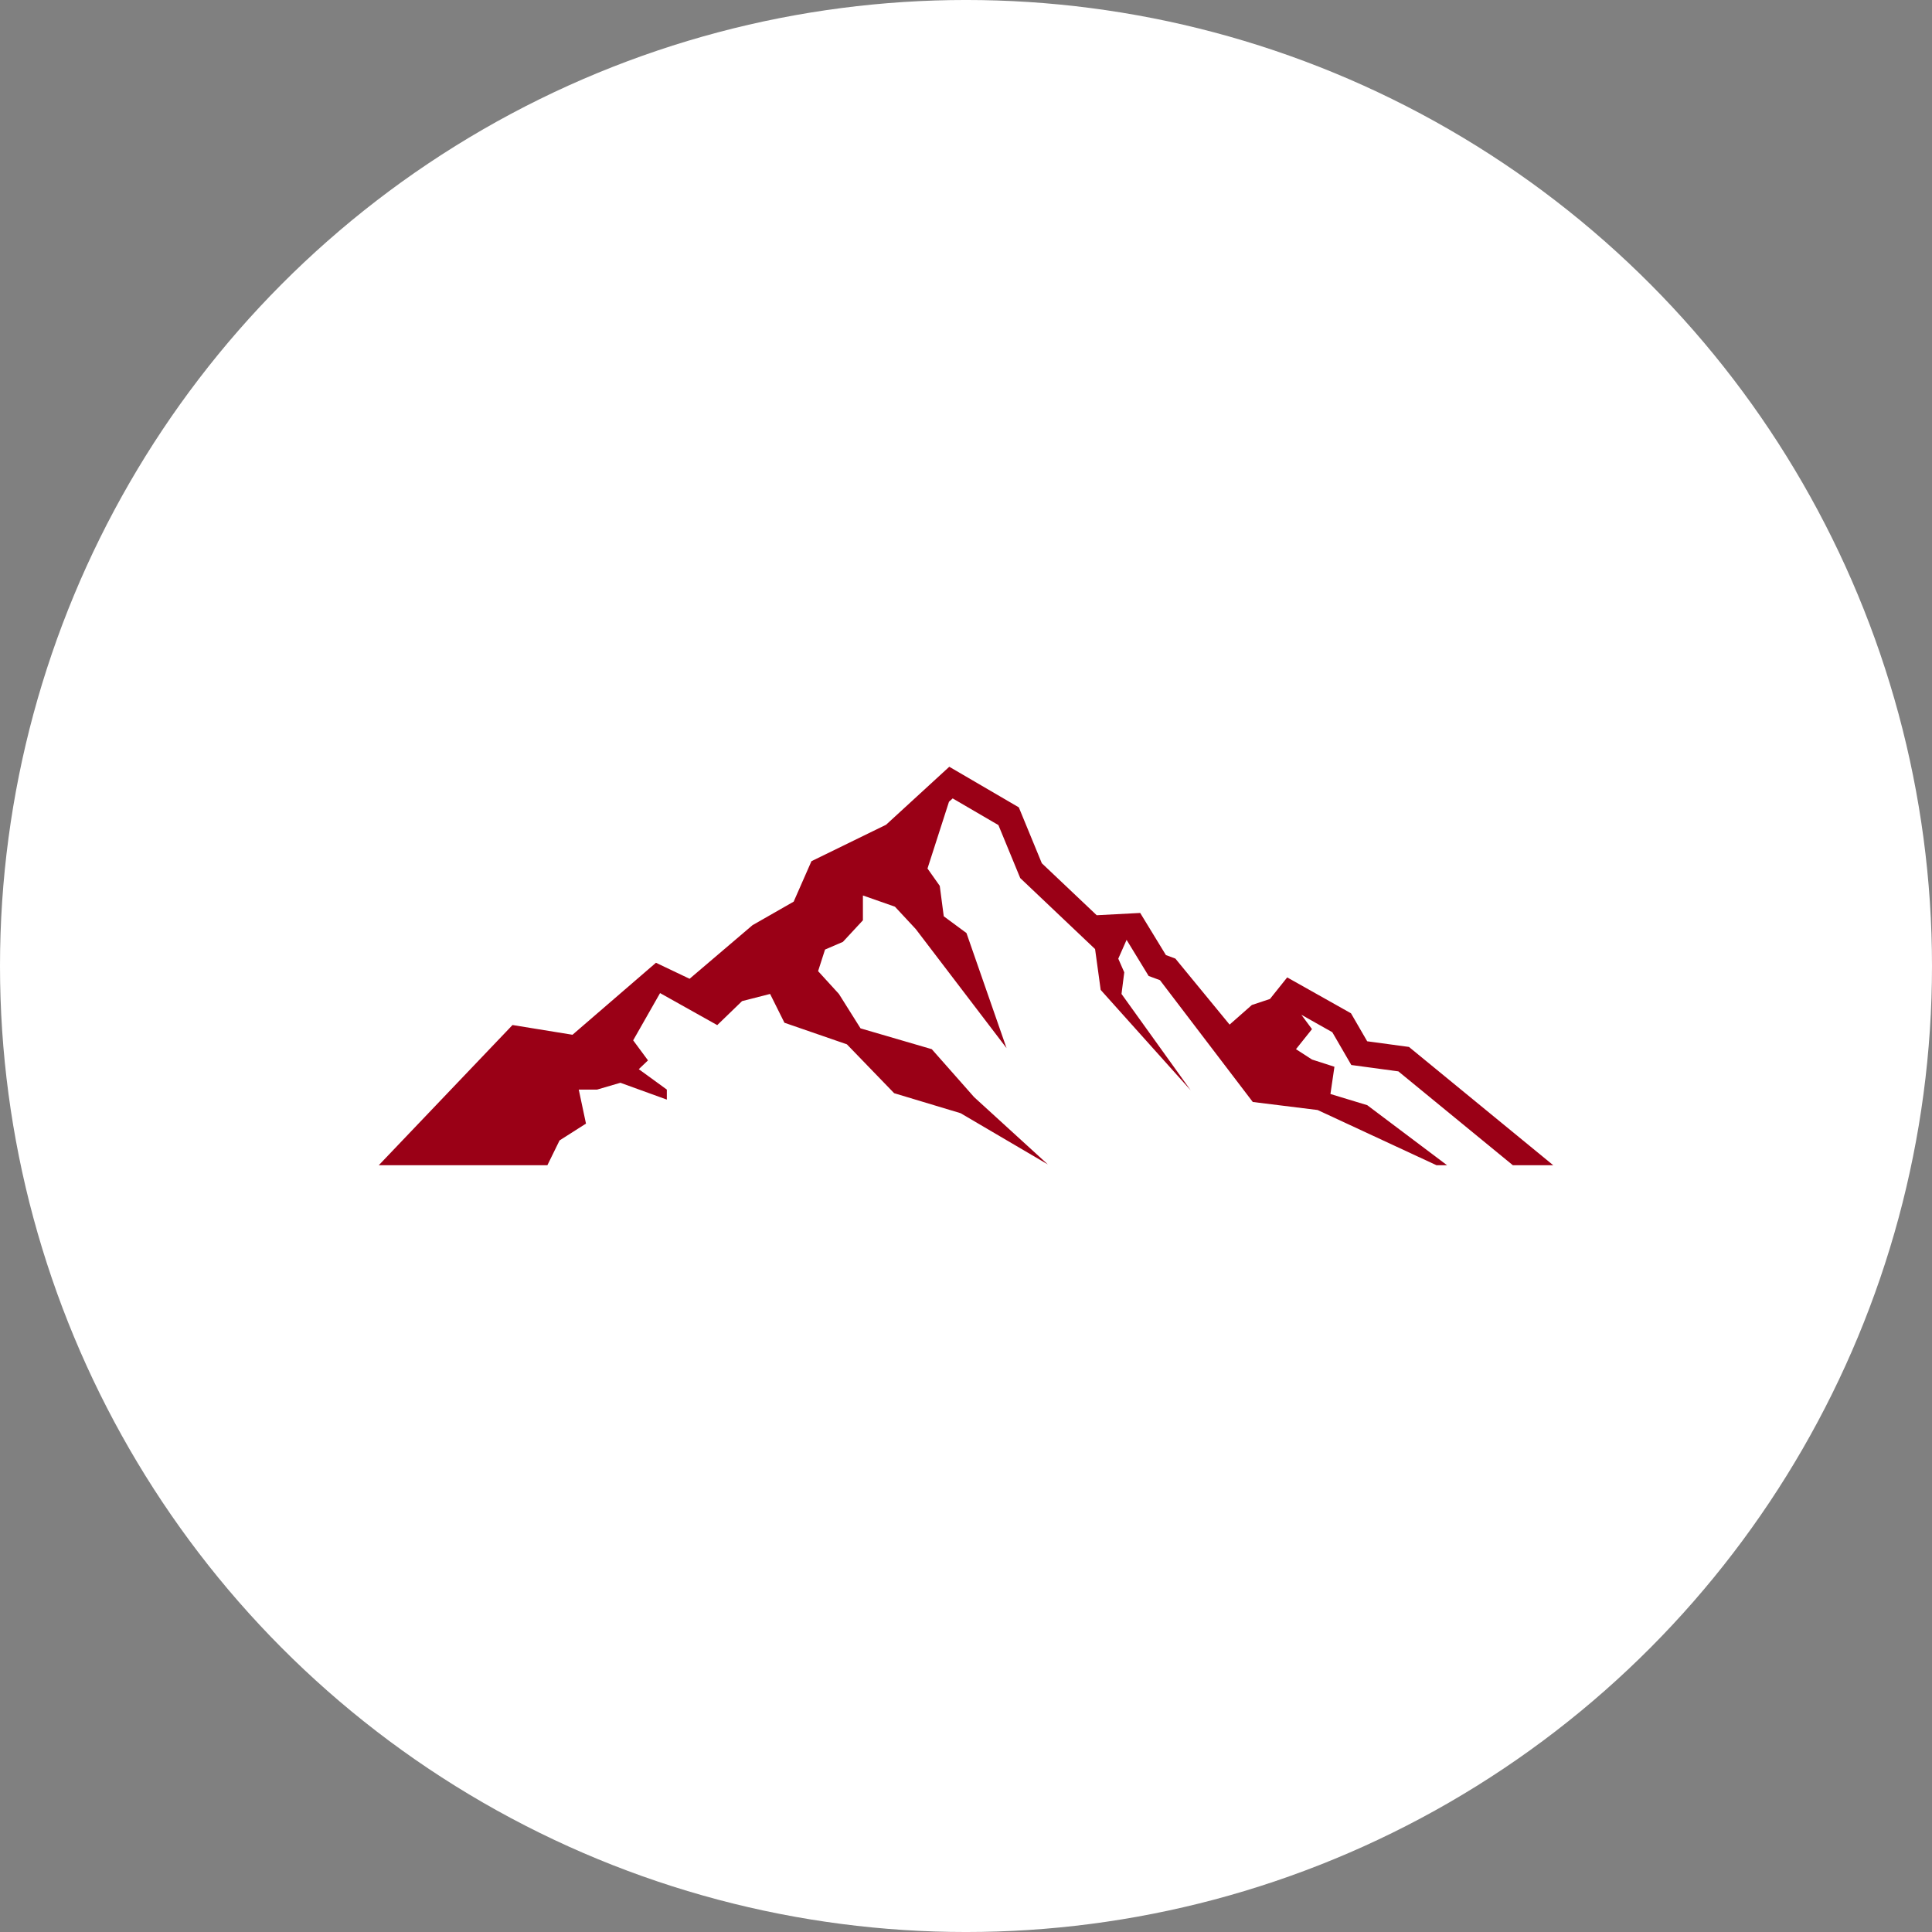
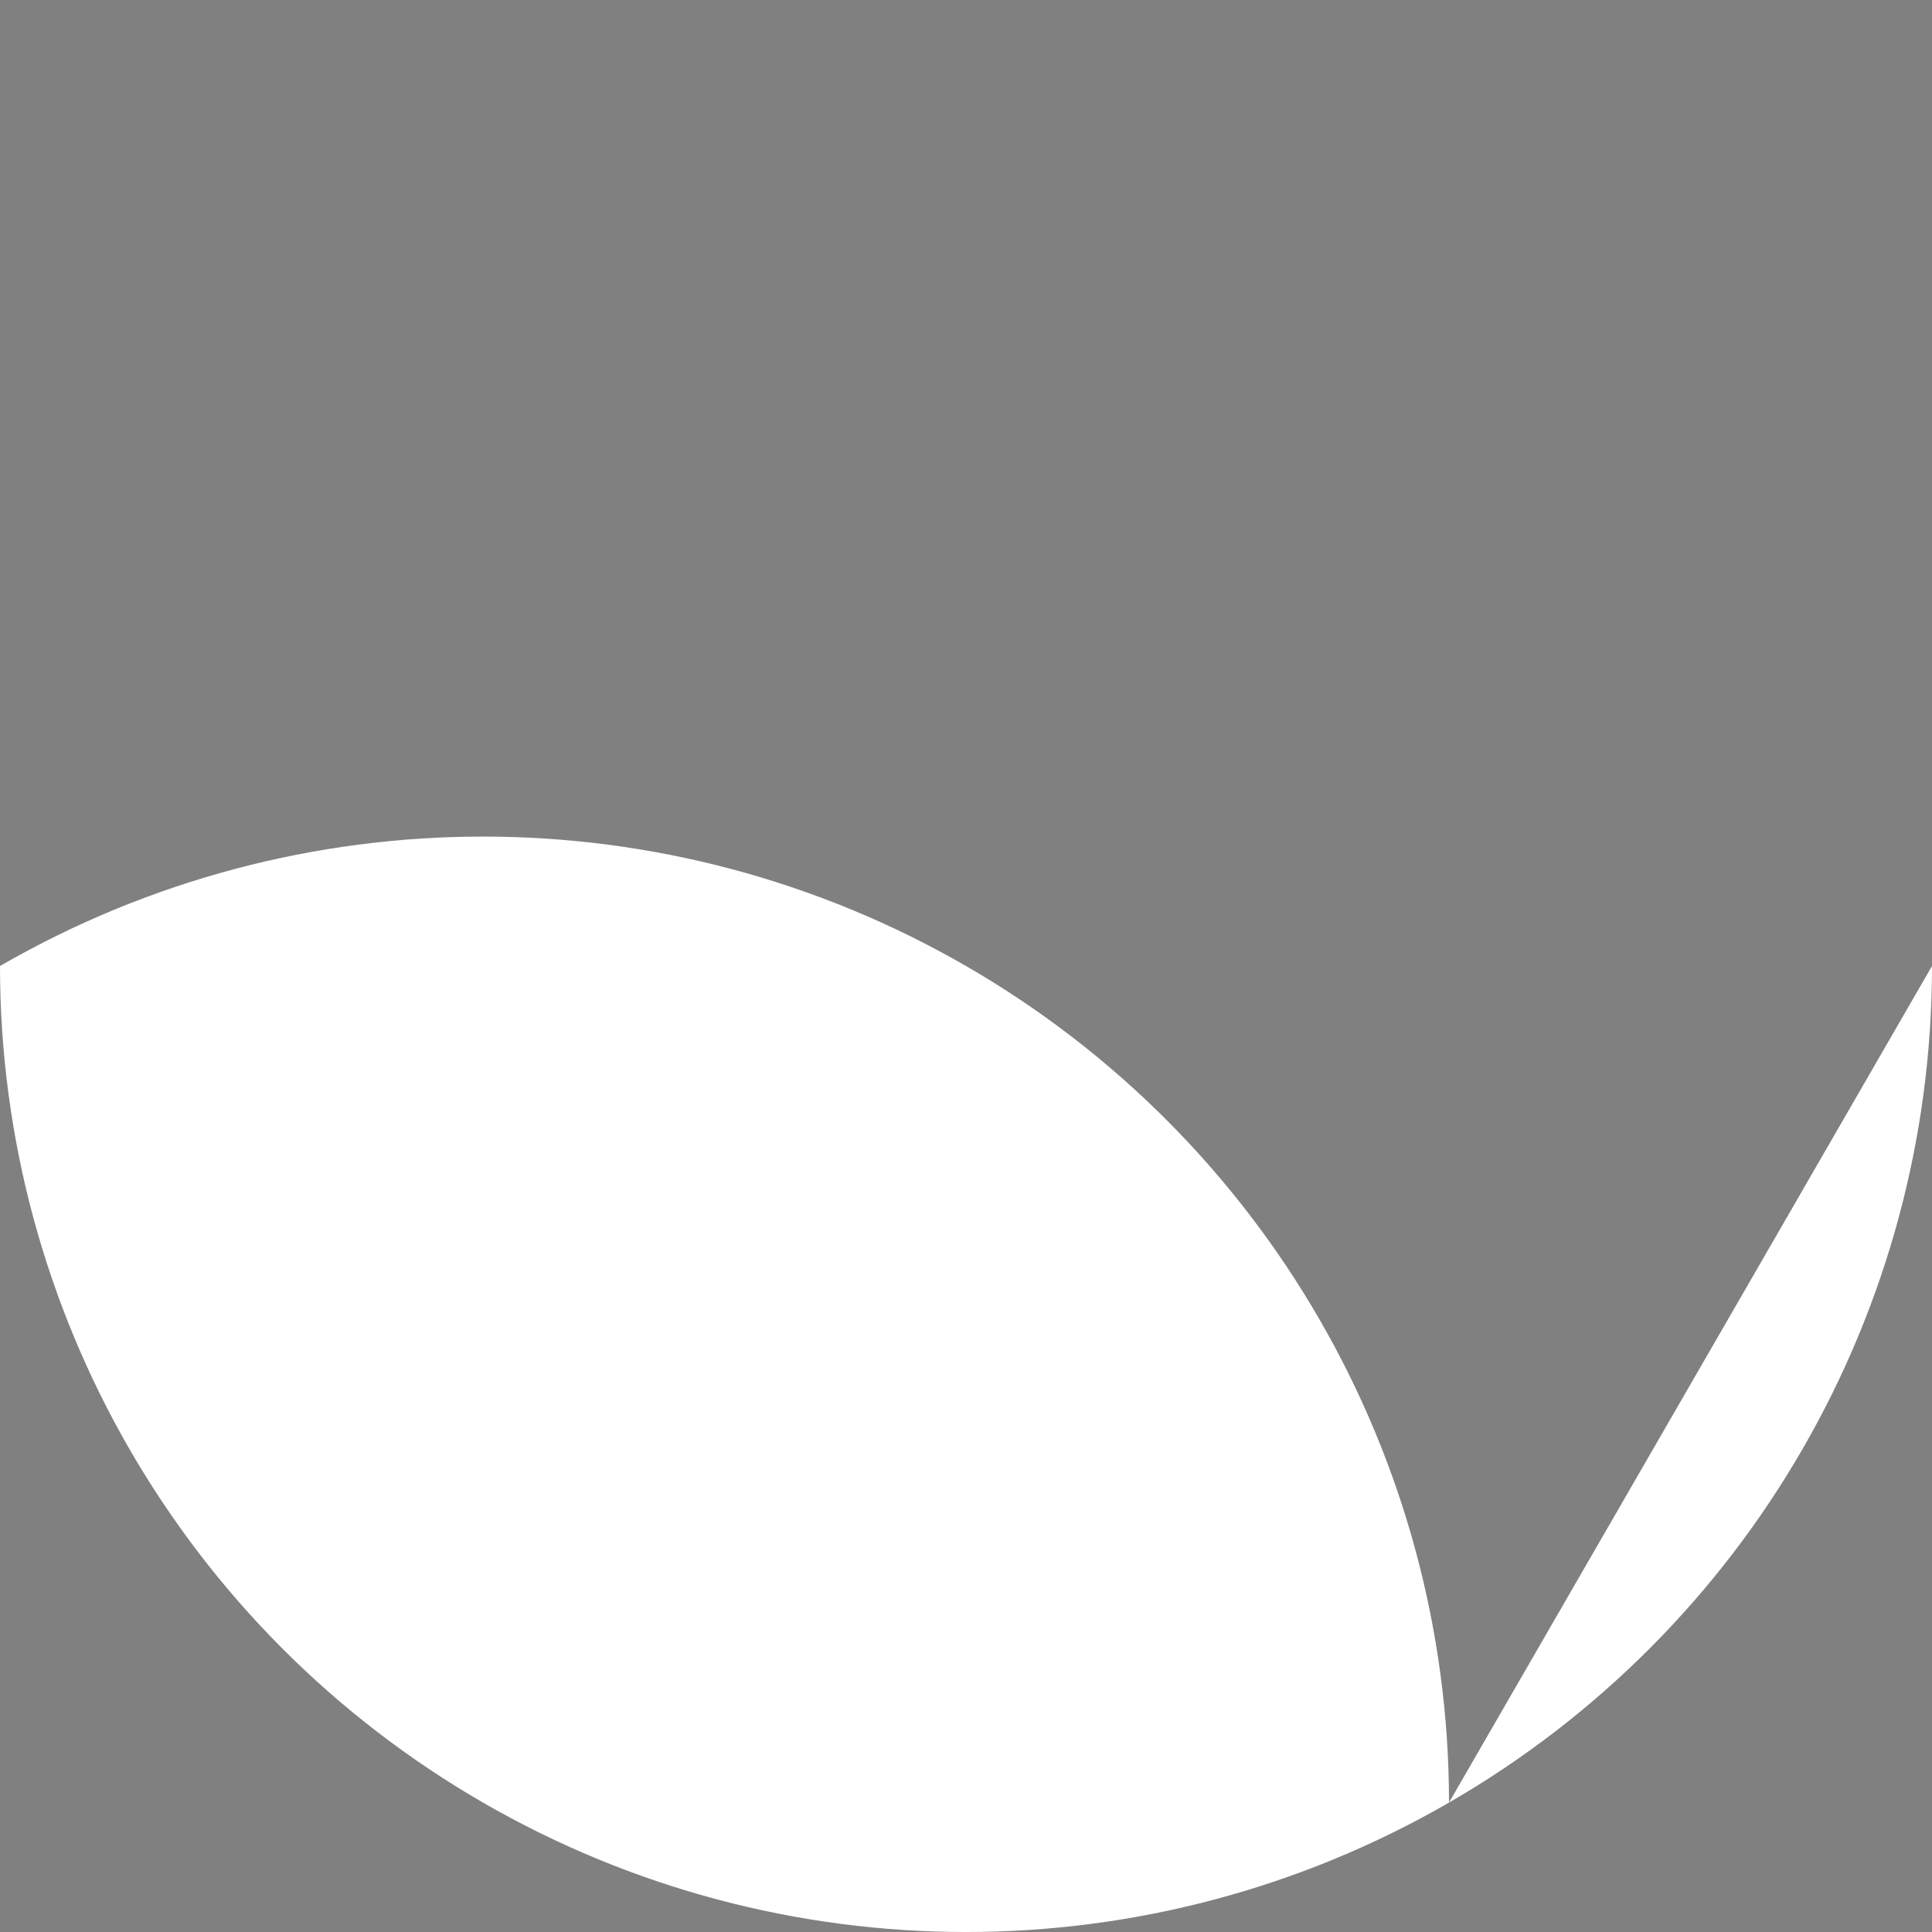
<svg xmlns="http://www.w3.org/2000/svg" width="1200pt" height="1200pt" version="1.1" viewBox="0 0 1200 1200">
  <rect x="0" y="0" width="1200" height="1200" fill="#808080" stroke="none" />
-   <path d="m1200 600c0 214.36-114.36 412.44-300 519.62-185.64 107.18-414.36 107.18-600 0-185.64-107.18-300-305.26-300-519.62s114.36-412.44 300-519.62c185.64-107.18 414.36-107.18 600 0 185.64 107.18 300 305.26 300 519.62" fill="#fff" />
-   <path d="m339.99 723.75 7.559-15.41 16.414-10.449-4.488-21.137h11.426l14.438-4.223 28.84 10.449v-6.231l-17.418-12.664 5.727-5.461-9.211-12.457 16.707-29.344 35.512 19.895 15.41-14.906 17.418-4.457 8.914 17.891 38.789 13.402 29.344 30.348 41.27 12.426 54.199 31.824-45.758-41.77-26.332-29.816-44.25-12.93-13.43-21.371-12.93-14.168 4.309-13.402 11.102-4.781 12.426-13.402v-15.41l19.895 6.965 12.93 13.902 56.383 73.949-24.887-71.469-14.109-10.422-2.481-18.895-7.617-10.773 13.344-41.477 2.301-2.066 28.398 16.562 13.551 32.914 46.492 44.102 3.484 25.359 55.91 62.375-42.98-59.867 1.711-13.43-3.719-8.473 5.164-11.691 13.699 22.438 7.027 2.598 57.652 75.664 40.266 4.988 73.859 34.301h6.555l-49.594-37.312-22.848-6.938 2.481-16.914-13.934-4.488-9.949-6.434 9.949-12.457-6.613-8.914 19.219 10.832 11.809 20.367 29.227 3.957 71.113 58.301h25.094l-89.621-73.477-25.949-3.512-10.066-17.387-39.617-22.289-10.715 13.402-11.219 3.719-13.844 12.191-33.684-41.004-5.875-2.184-15.969-26.156-27.012 1.418-34.094-32.293-14.289-34.715-43.188-25.211-39.262 36.016-46.348 22.641-11.039 25.121-25.562 14.613-39.086 33.297-20.898-9.949-51.836 44.723-37.254-6.051-83.066 87.082z" fill="#9a0016" />
+   <path d="m1200 600c0 214.36-114.36 412.44-300 519.62-185.64 107.18-414.36 107.18-600 0-185.64-107.18-300-305.26-300-519.62c185.64-107.18 414.36-107.18 600 0 185.64 107.18 300 305.26 300 519.62" fill="#fff" />
</svg>